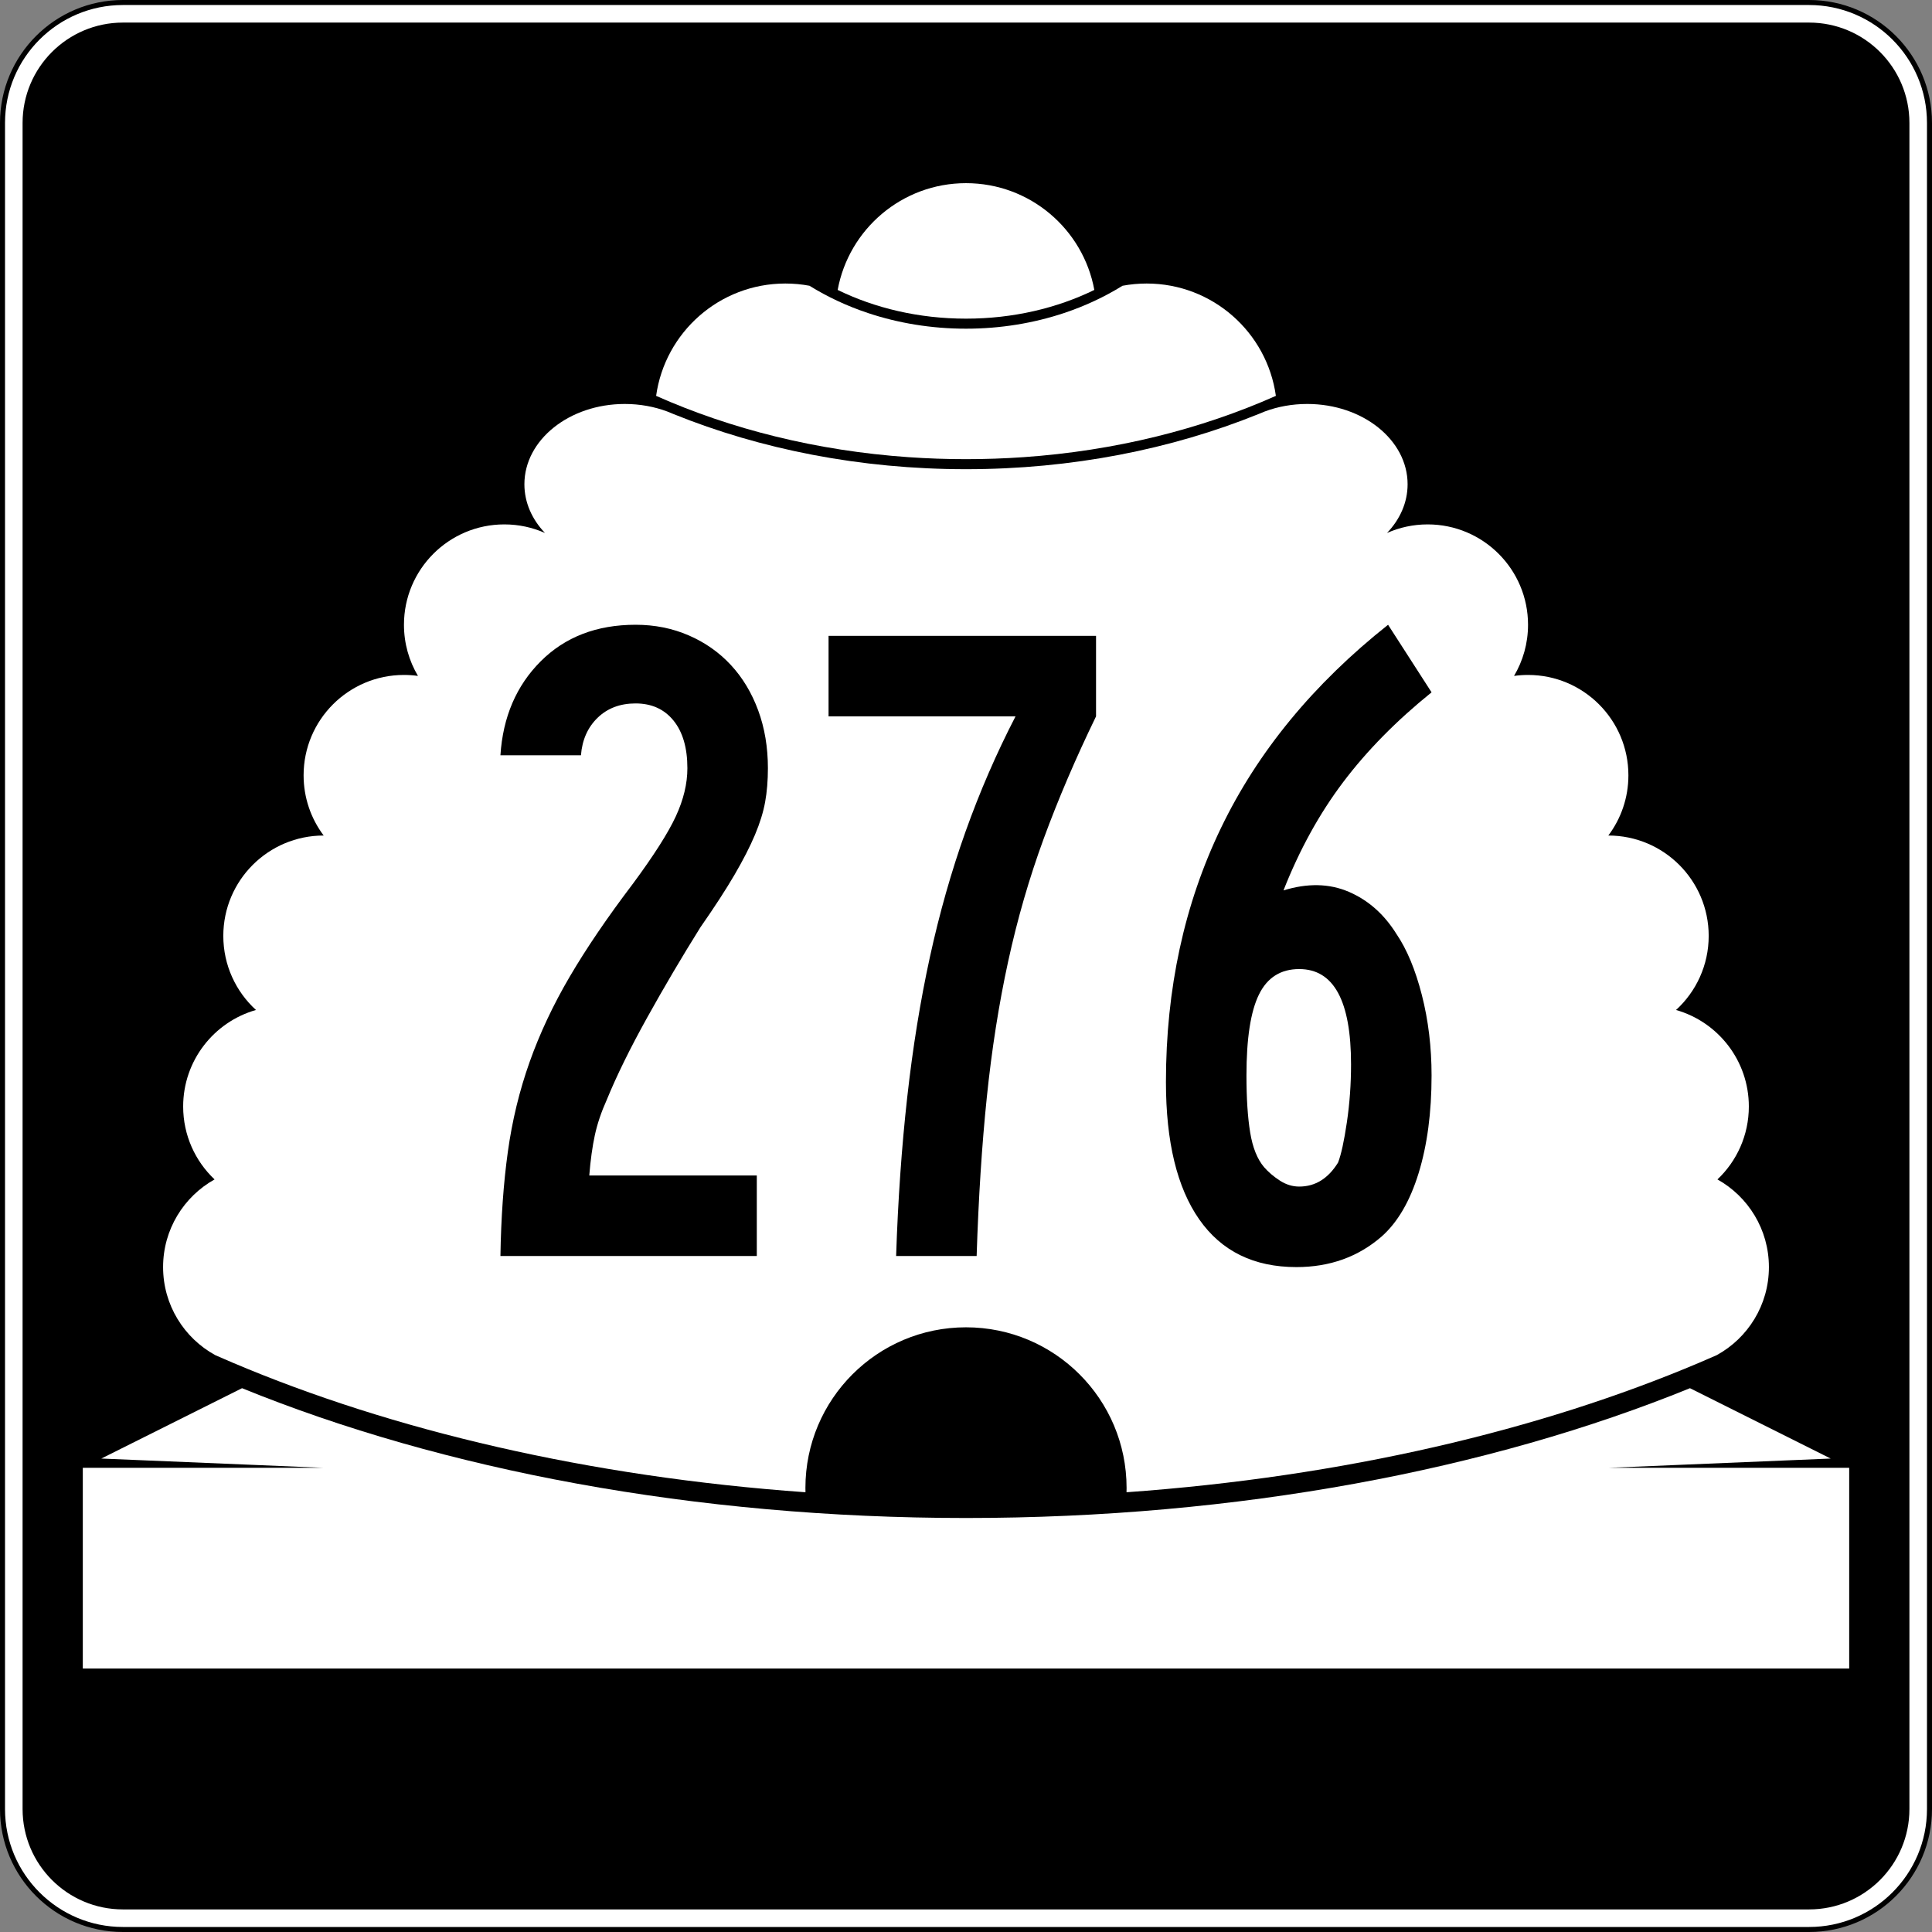
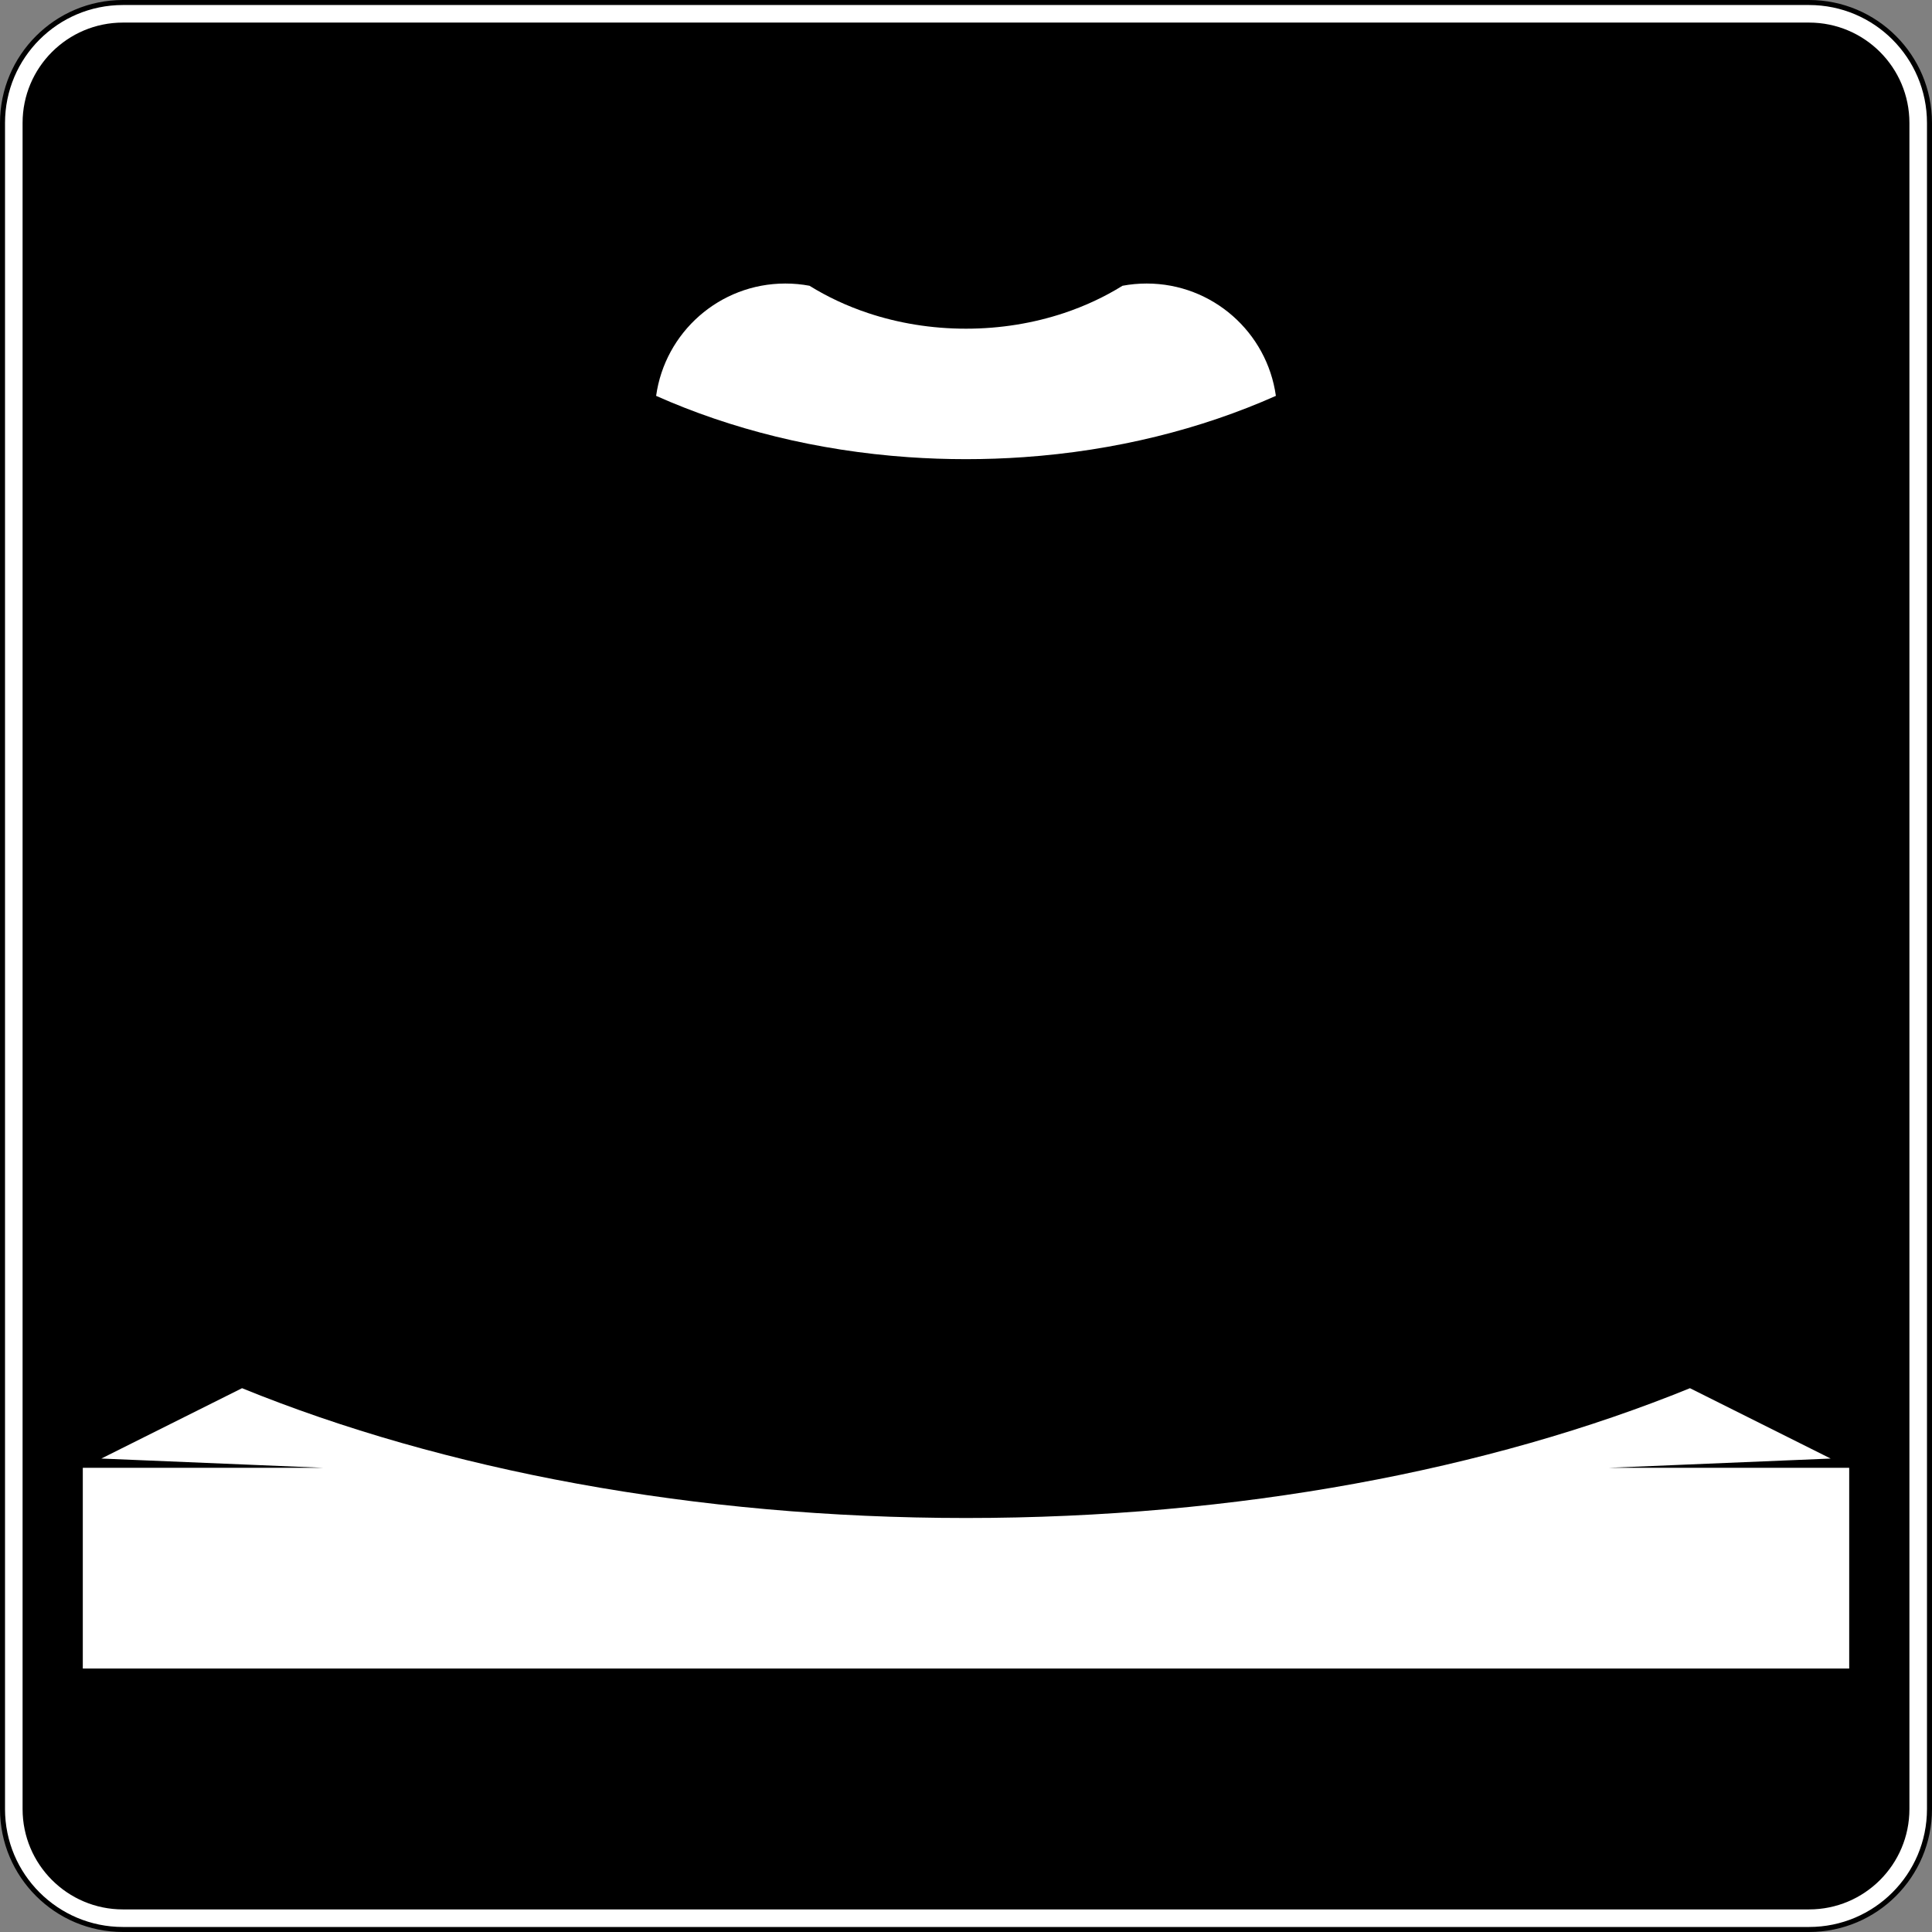
<svg xmlns="http://www.w3.org/2000/svg" version="1.1" id="Layer_1" width="385" height="385" viewBox="0 0 385 385" overflow="visible" enable-background="new 0 0 385 385" xml:space="preserve">
  <rect x="0" y="0" width="385" height="385" fill="#808080" stroke="none" />
  <g>
    <g>
      <g>
        <path fill="#FFFFFF" d="M0.5,24.5c0-13.255,10.745-24,24-24h336c13.255,0,24,10.745,24,24v336     c0,13.255-10.745,24-24,24h-336c-13.255,0-24-10.745-24-24V24.5L0.5,24.5z" />
        <path fill="#FFFFFF" d="M192.5,192.5" />
      </g>
      <g>
        <path fill="none" stroke="#000000" stroke-linecap="round" stroke-linejoin="round" stroke-miterlimit="3.864" d="M0.5,24.5     c0-13.255,10.745-24,24-24h336c13.255,0,24,10.745,24,24v336c0,13.255-10.745,24-24,24h-336     c-13.255,0-24-10.745-24-24V24.5L0.5,24.5z" />
        <path fill="none" stroke="#000000" stroke-linecap="round" stroke-linejoin="round" stroke-miterlimit="3.864" d="     M192.5,192.5" />
      </g>
    </g>
    <g>
      <g>
        <path d="M4.5,24.5c0-11.046,8.954-20,20-20h336c11.046,0,20,8.954,20,20v336c0,11.046-8.954,20-20,20     h-336c-11.046,0-20-8.954-20-20V24.5L4.5,24.5z" />
        <path d="M192.5,192.5" />
      </g>
    </g>
    <g>
-       <path fill="#FFFFFF" d="M166.928,57.776C169.149,45.672,179.753,36.5,192.5,36.5    c12.746,0,23.35,9.172,25.572,21.276C210.65,61.401,201.906,63.5,192.5,63.5    C183.094,63.5,174.349,61.401,166.928,57.776z" />
-     </g>
+       </g>
    <g>
-       <path fill-rule="evenodd" clip-rule="evenodd" fill="#FFFFFF" d="M192.5,264.5c-17.673,0-32,14.326-32,32    l0.012,0.869c-43.202-3.084-82.347-12.322-114.208-25.848    c-1.148-0.487-2.288-0.98-3.417-1.479C36.696,266.643,32.5,260.062,32.5,252.5    c0-7.508,4.137-14.05,10.256-17.471C38.903,231.385,36.5,226.223,36.5,220.5    c0-9.141,6.132-16.85,14.508-19.236C47.008,197.606,44.5,192.346,44.5,186.5    c0-11.046,8.954-20,20-20c-2.512-3.343-4-7.496-4-12c0-11.046,8.954-20,20-20    c0.946,0,1.877,0.065,2.789,0.193C81.517,131.708,80.5,128.223,80.5,124.5    c0-11.046,8.954-20,20-20c2.884,0,5.625,0.61,8.102,1.709    C106.028,103.517,104.5,100.151,104.5,96.5c0-8.837,8.954-16,20-16    c3.028,0,5.898,0.538,8.471,1.502l1.275,0.523C151.556,89.526,171.423,93.5,192.5,93.5    c21.076,0,40.944-3.974,58.254-10.975l1.275-0.523    C254.602,81.038,257.473,80.5,260.5,80.5c11.046,0,20,7.163,20,16    c0,3.651-1.528,7.017-4.102,9.709C278.875,105.11,281.616,104.5,284.5,104.5    c11.046,0,20,8.954,20,20c0,3.723-1.018,7.208-2.789,10.193    C302.623,134.565,303.554,134.5,304.5,134.5c11.046,0,20,8.954,20,20c0,4.504-1.488,8.657-4,12    c11.046,0,20,8.954,20,20c0,5.846-2.508,11.106-6.508,14.764    C342.367,203.65,348.5,211.359,348.5,220.5c0,5.723-2.403,10.885-6.256,14.529    C348.363,238.45,352.5,244.992,352.5,252.5c0,7.562-4.195,14.143-10.387,17.542    c-1.129,0.499-2.268,0.992-3.417,1.479    c-31.861,13.525-71.007,22.764-114.208,25.848L224.5,296.5    C224.5,278.826,210.174,264.5,192.5,264.5z" />
-     </g>
+       </g>
    <g>
      <path fill-rule="evenodd" clip-rule="evenodd" fill="#FFFFFF" d="M192.5,91.5c-3.866,0-7.688-0.135-11.457-0.397    c-18.318-1.277-35.39-5.585-50.294-12.218C132.509,66.236,143.367,56.5,156.5,56.5    c1.644,0,3.252,0.152,4.812,0.444c3.549,2.205,7.468,4.041,11.662,5.439    C179.002,64.394,185.602,65.5,192.5,65.5c6.897,0,13.498-1.106,19.526-3.116    c4.194-1.398,8.112-3.234,11.662-5.439C225.248,56.652,226.856,56.5,228.5,56.5    c13.133,0,23.991,9.736,25.751,22.385c-14.904,6.633-31.976,10.941-50.294,12.218    C200.188,91.365,196.366,91.5,192.5,91.5z" />
    </g>
    <g>
      <path fill-rule="evenodd" clip-rule="evenodd" fill="#FFFFFF" d="M16.5,332.5v-40h48l-44.308-1.846l28.042-14.021    C88.159,292.894,138.375,302.5,192.5,302.5s104.341-9.606,144.266-25.867l28.042,14.021    L320.5,292.5h48v40H16.5z" />
    </g>
  </g>
  <g>
    <path fill-rule="evenodd" clip-rule="evenodd" d="M153.025,153.088c0,2.459-0.184,4.703-0.553,6.732   c-0.369,2.029-1.045,4.211-2.029,6.548c-0.983,2.336-2.336,4.979-4.057,7.931   c-1.722,2.951-3.997,6.456-6.825,10.513c-3.688,5.902-7.224,11.896-10.605,17.982   s-6.056,11.527-8.023,16.323c-1.106,2.459-1.906,4.826-2.397,7.101   c-0.492,2.274-0.861,4.949-1.107,8.022H150.812v16.047H99.723   c0.123-7.624,0.615-14.54,1.476-20.75c0.861-6.209,2.305-12.172,4.334-17.891   c2.028-5.717,4.703-11.404,8.022-17.061c3.32-5.655,7.501-11.803,12.542-18.443   c4.181-5.656,7.04-10.144,8.576-13.464c1.537-3.32,2.306-6.517,2.306-9.591   c0-4.058-0.922-7.224-2.767-9.499c-1.844-2.275-4.365-3.412-7.562-3.412   c-3.074,0-5.595,0.953-7.562,2.859c-1.967,1.906-3.074,4.396-3.319,7.47H99.723   c0.492-7.624,3.167-13.864,8.023-18.721C112.603,126.929,118.905,124.5,126.651,124.5   c3.812,0,7.347,0.707,10.604,2.121c3.259,1.414,6.056,3.381,8.393,5.902   c2.336,2.521,4.149,5.533,5.44,9.037S153.025,148.907,153.025,153.088z" />
-     <path fill-rule="evenodd" clip-rule="evenodd" d="M218.413,142.759   c-4.058,8.361-7.531,16.477-10.421,24.346c-2.889,7.869-5.256,16.046-7.101,24.53   c-1.845,8.483-3.259,17.491-4.242,27.021s-1.66,20.072-2.028,31.631H178.575   c0.369-11.189,1.106-21.733,2.213-31.631c1.106-9.898,2.612-19.213,4.519-27.943   c1.906-8.73,4.272-17.061,7.101-24.992c2.828-7.931,6.148-15.585,9.96-22.962   h-37.257v-16.046h53.303V142.759z" />
    <path fill-rule="evenodd" clip-rule="evenodd" d="M285.276,214.321c0,7.378-0.86,13.864-2.582,19.458   c-1.722,5.595-4.181,9.807-7.377,12.635C270.645,250.471,264.988,252.5,258.349,252.5   c-8.484,0-14.939-3.166-19.366-9.498c-4.426-6.333-6.64-15.463-6.64-27.39   c0-18.566,3.658-35.442,10.975-50.628c7.315-15.186,18.413-28.68,33.291-40.484   l8.668,13.464c-7.009,5.656-12.88,11.62-17.613,17.891   c-4.734,6.271-8.699,13.464-11.896,21.579c4.796-1.476,9.13-1.383,13.003,0.277   s7.039,4.457,9.498,8.392c2.091,3.074,3.781,7.132,5.072,12.173   S285.276,208.665,285.276,214.321z M269.23,212.108   c0-12.665-3.442-18.997-10.328-18.997c-3.689,0-6.363,1.69-8.023,5.072   c-1.66,3.381-2.49,8.76-2.49,16.138c0,4.55,0.246,8.331,0.738,11.343   c0.492,3.013,1.414,5.318,2.767,6.916c0.86,0.984,1.905,1.876,3.136,2.675   c1.229,0.8,2.521,1.199,3.873,1.199c3.197,0,5.779-1.599,7.746-4.796   c0.615-1.598,1.199-4.272,1.752-8.022   C268.954,219.885,269.23,216.043,269.23,212.108z" />
  </g>
</svg>